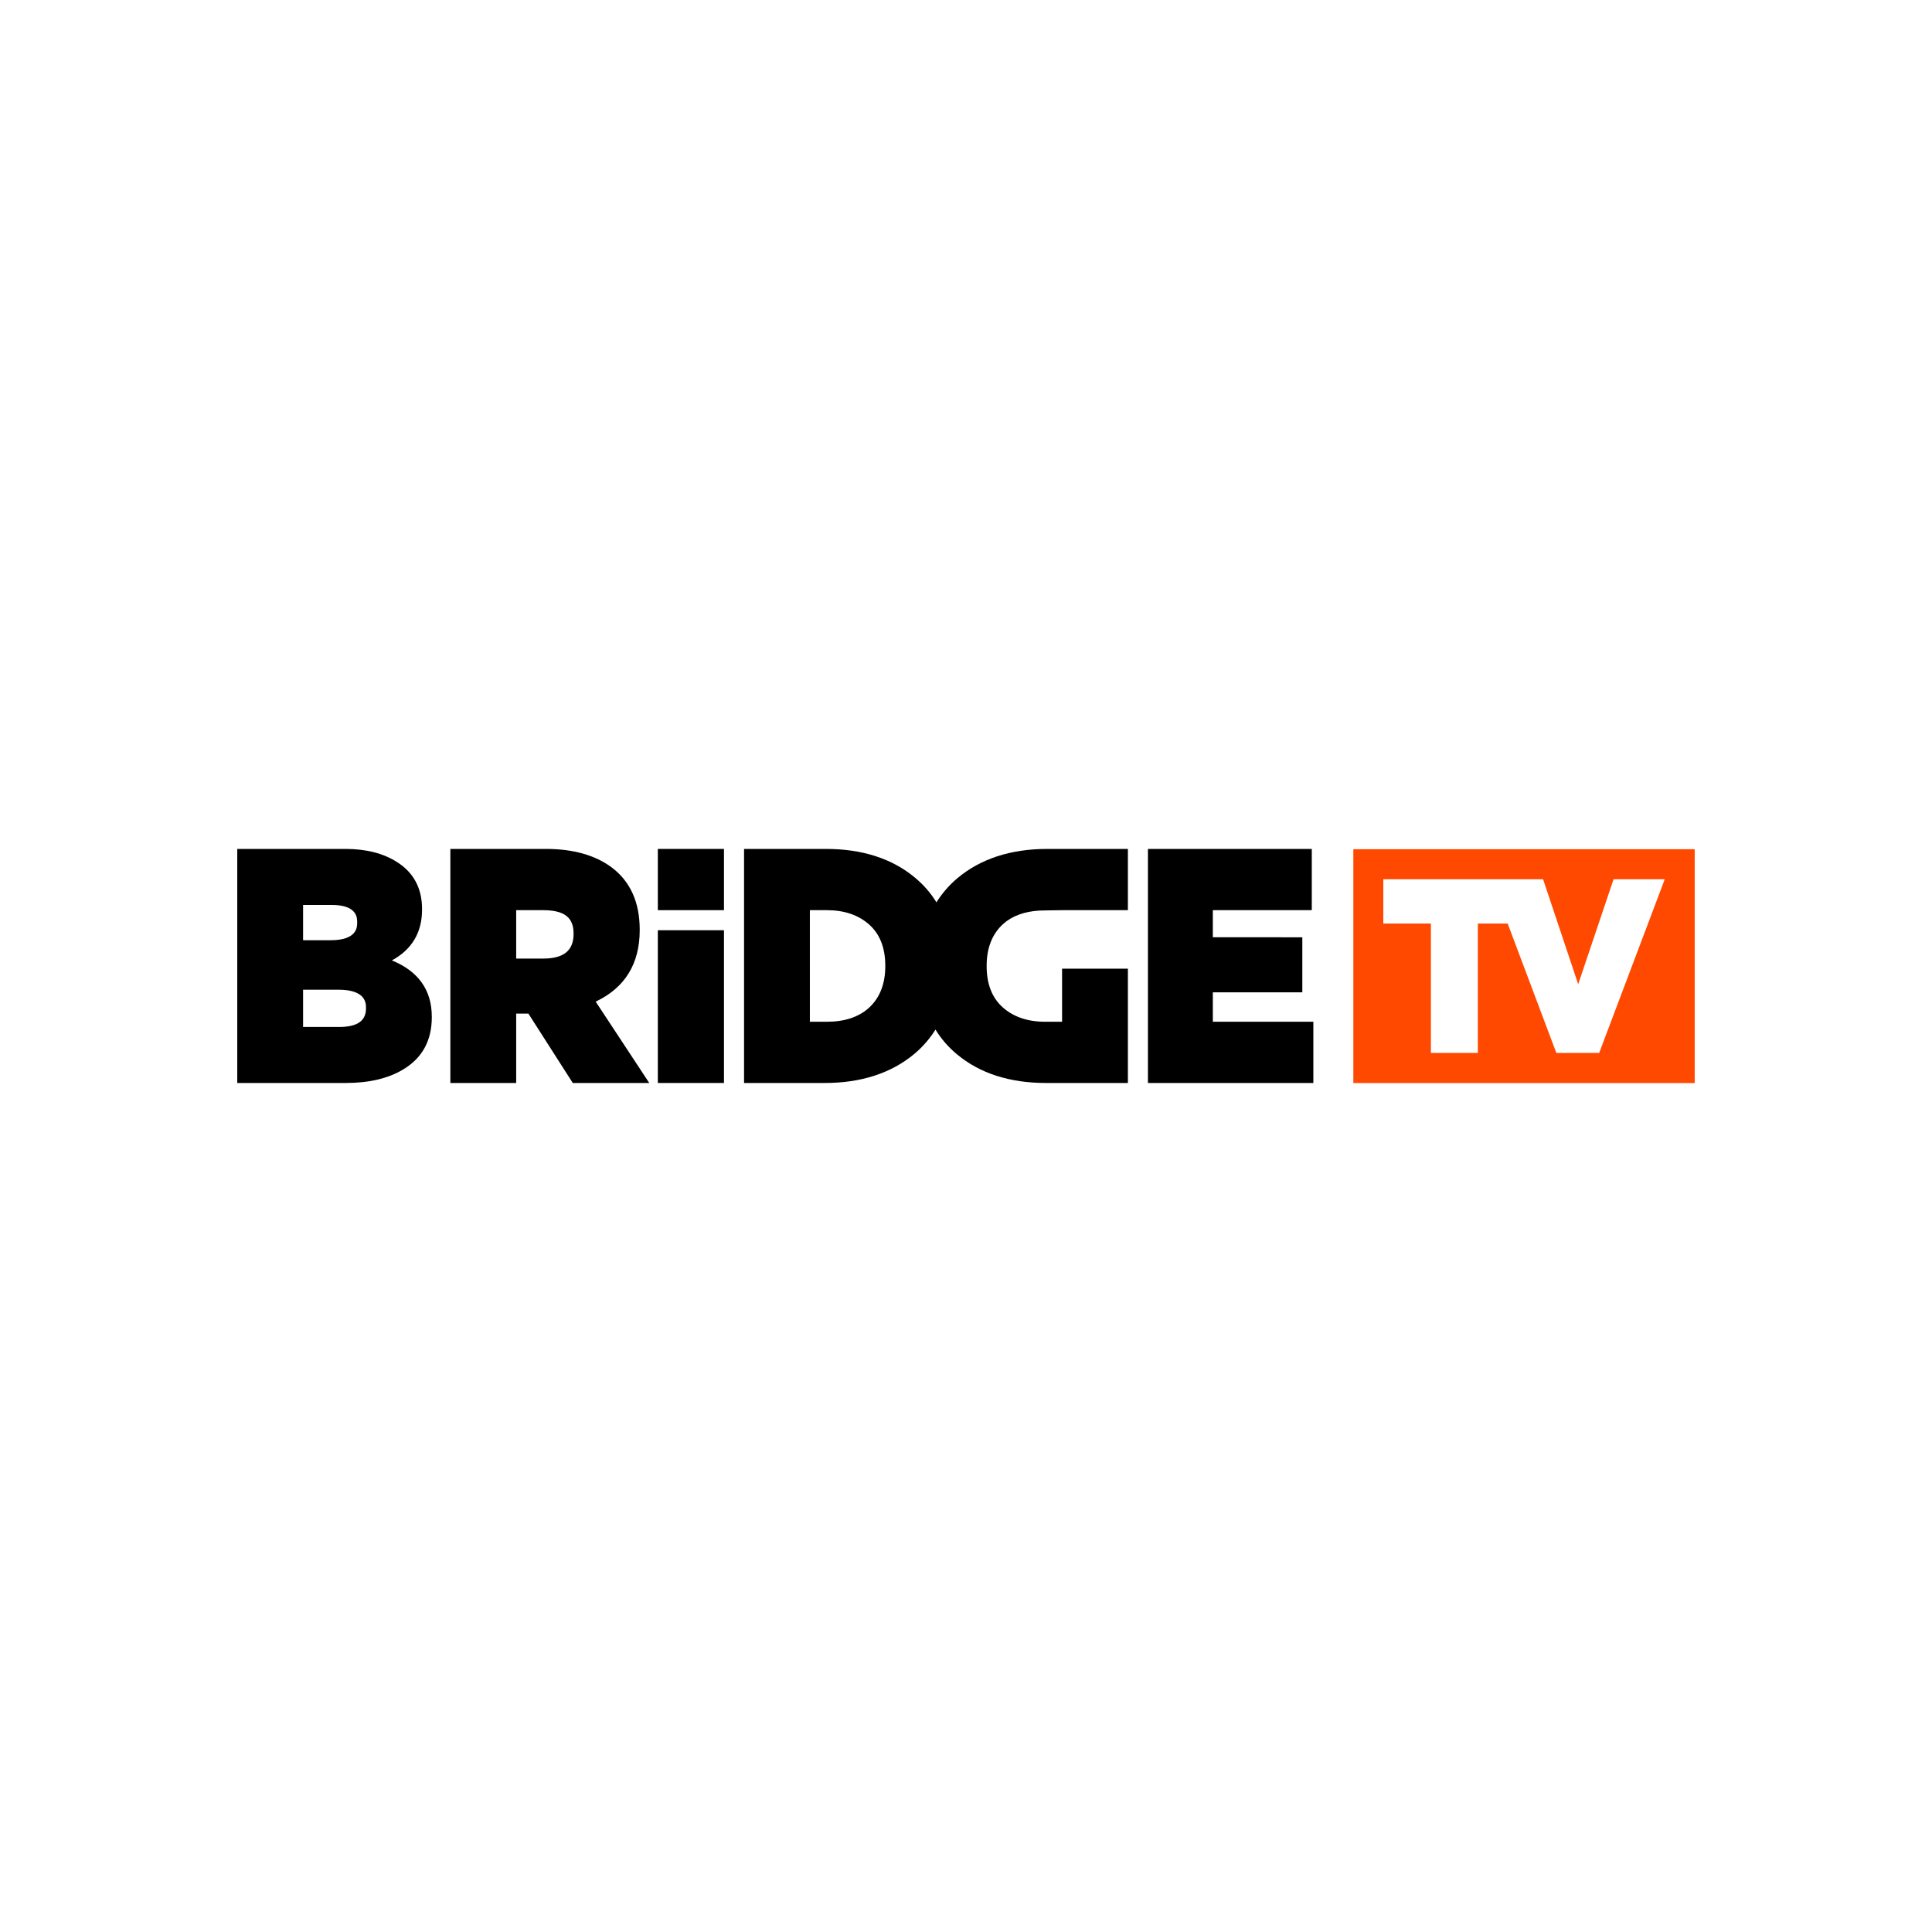
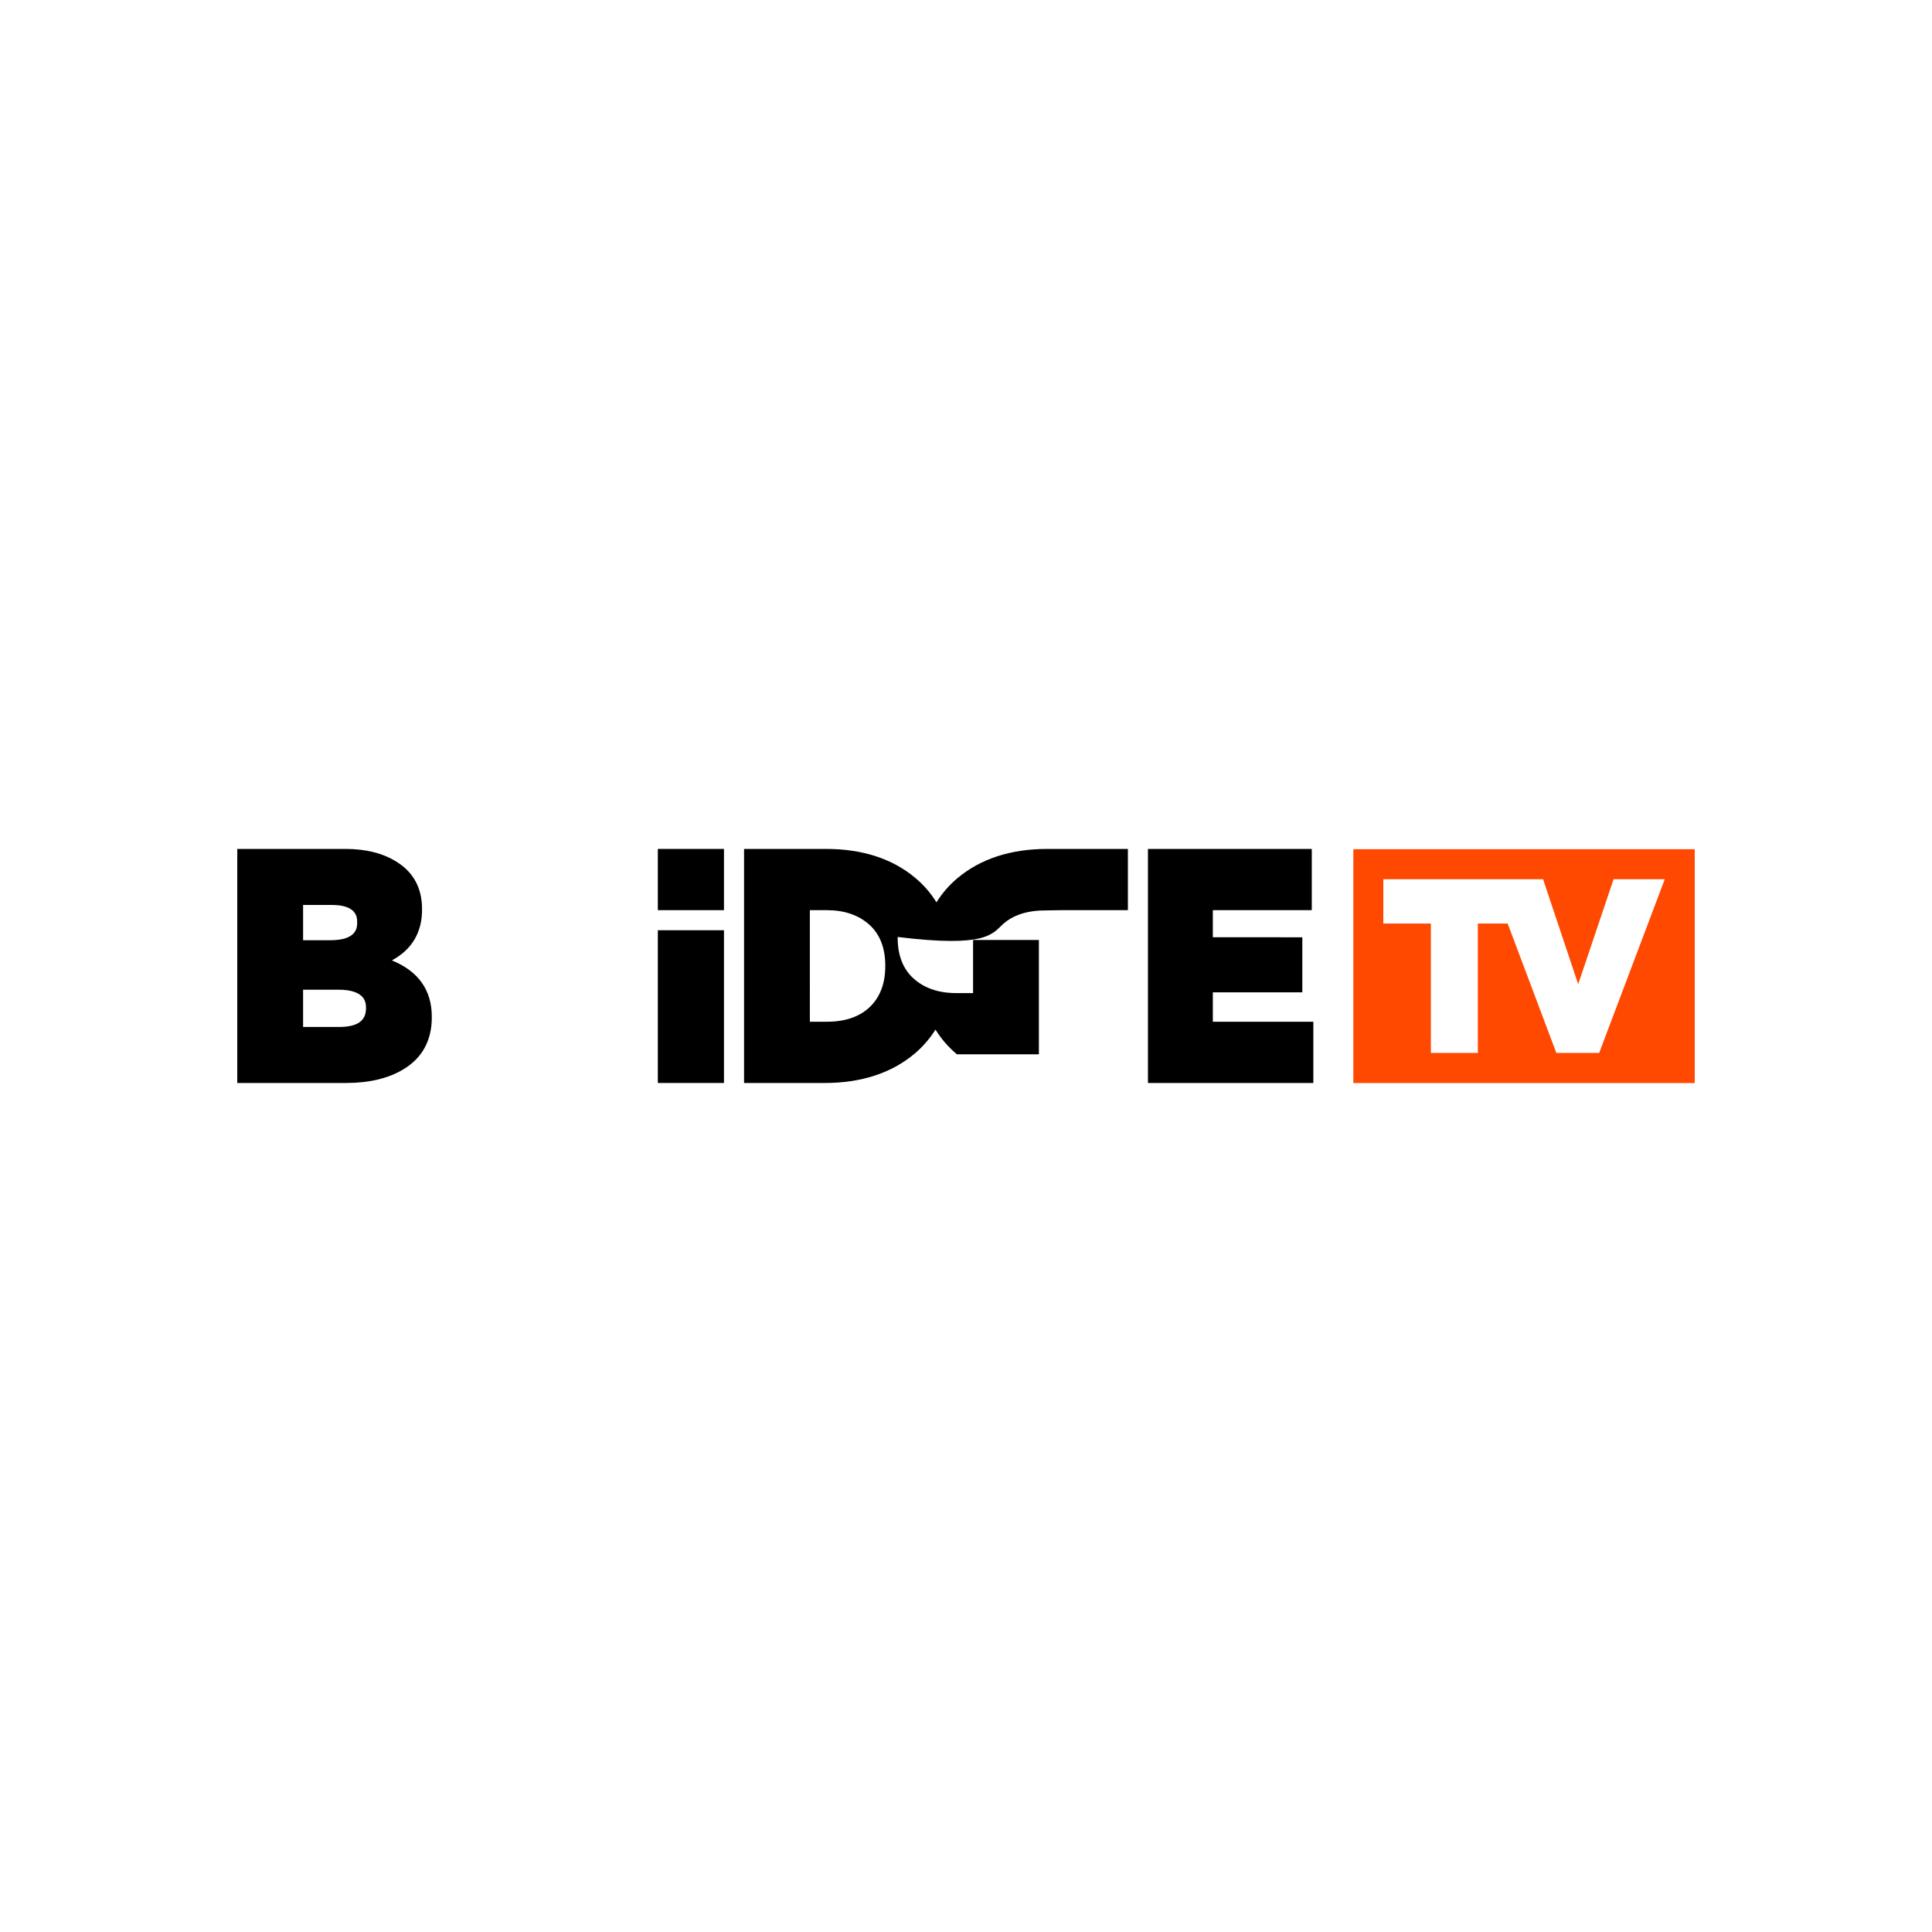
<svg xmlns="http://www.w3.org/2000/svg" version="1.1" id="Layer_1" x="0px" y="0px" width="340.16px" height="340.16px" viewBox="0 0 340.16 340.16" enable-background="new 0 0 340.16 340.16" xml:space="preserve">
  <g>
    <path d="M68.993,169.096c3.529-1.914,5.316-4.915,5.316-8.937v-0.113c0-3.644-1.486-6.426-4.409-8.266   c-2.383-1.536-5.441-2.313-9.088-2.313H41.775v41.209h19.149c4.081,0,7.491-0.812,10.129-2.422   c3.301-1.995,4.972-5.068,4.972-9.135v-0.113C76.025,174.325,73.661,170.994,68.993,169.096 M53.364,165.544v-6.215h5.042   c4.479,0,4.479,2.272,4.479,3.021v0.114c0,0.761,0,3.079-4.703,3.079L53.364,165.544L53.364,165.544z M64.437,177.448v0.112   c0,2.19-1.546,3.254-4.734,3.254h-6.339v-6.562h6.229C64.437,174.253,64.437,176.661,64.437,177.448" />
-     <path d="M104.881,176.354c5.145-2.438,7.751-6.667,7.751-12.568v-0.115c0-4.811-1.664-8.495-4.943-10.954   c-2.904-2.154-6.791-3.25-11.548-3.25H79.293v41.211h11.59v-12.213h2.152l7.813,12.213h13.464L104.881,176.354z M100.986,164.338   v0.114c0,2.907-1.748,4.321-5.344,4.321h-4.759v-8.523h4.702C99.218,160.25,100.986,161.431,100.986,164.338" />
    <polygon points="213.539,179.895 213.539,174.716 229.295,174.716 229.295,165.024 213.539,165.02 213.539,160.25 230.961,160.25    230.961,149.467 202.114,149.467 202.114,190.676 231.236,190.676 231.236,179.895  " />
    <path d="M115.823,190.676h11.645v-26.892h-11.645V190.676z M115.823,160.25h11.645v-10.783h-11.645V160.25z" />
-     <path d="M176.617,162.682c1.6-1.435,3.767-2.202,6.396-2.362c0,0,2.775-0.069,3.98-0.069h11.59v-10.783h-14.202   c-6.424,0-11.752,1.735-15.837,5.17c-1.472,1.242-2.678,2.663-3.668,4.229c-1.003-1.625-2.253-3.084-3.785-4.346   c-4.009-3.354-9.281-5.053-15.667-5.053h-14.42v41.209h14.199c6.424,0,11.752-1.733,15.839-5.169   c1.47-1.24,2.678-2.664,3.666-4.229c1.004,1.625,2.253,3.084,3.783,4.35c4.013,3.35,9.284,5.048,15.669,5.048h14.424v-20.125   h-11.59v9.345h-3.001c-3.058,0-5.566-0.859-7.458-2.547c-1.87-1.674-2.818-4.102-2.818-7.219v-0.115   C173.717,166.894,174.697,164.428,176.617,162.682z M155.868,170.13c0,3.117-0.978,5.586-2.902,7.335   c-1.796,1.612-4.277,2.43-7.376,2.43h-3V160.25h3c3.058,0,5.571,0.858,7.458,2.547c1.872,1.673,2.82,4.103,2.82,7.218V170.13z" />
+     <path d="M176.617,162.682c1.6-1.435,3.767-2.202,6.396-2.362c0,0,2.775-0.069,3.98-0.069h11.59v-10.783h-14.202   c-6.424,0-11.752,1.735-15.837,5.17c-1.472,1.242-2.678,2.663-3.668,4.229c-1.003-1.625-2.253-3.084-3.785-4.346   c-4.009-3.354-9.281-5.053-15.667-5.053h-14.42v41.209h14.199c6.424,0,11.752-1.733,15.839-5.169   c1.47-1.24,2.678-2.664,3.666-4.229c1.004,1.625,2.253,3.084,3.783,4.35h14.424v-20.125   h-11.59v9.345h-3.001c-3.058,0-5.566-0.859-7.458-2.547c-1.87-1.674-2.818-4.102-2.818-7.219v-0.115   C173.717,166.894,174.697,164.428,176.617,162.682z M155.868,170.13c0,3.117-0.978,5.586-2.902,7.335   c-1.796,1.612-4.277,2.43-7.376,2.43h-3V160.25h3c3.058,0,5.571,0.858,7.458,2.547c1.872,1.673,2.82,4.103,2.82,7.218V170.13z" />
    <path fill="#FF4800" d="M238.277,190.686h60.106v-41.169h-60.106V190.686z M281.561,185.384h-7.543l-8.569-22.781h-5.25v22.781   h-8.267v-22.781h-8.379v-7.798h18.96h6.104h3.067l0.058,0.17l6.125,18.312l6.228-18.481h9.012L281.561,185.384z" />
  </g>
</svg>